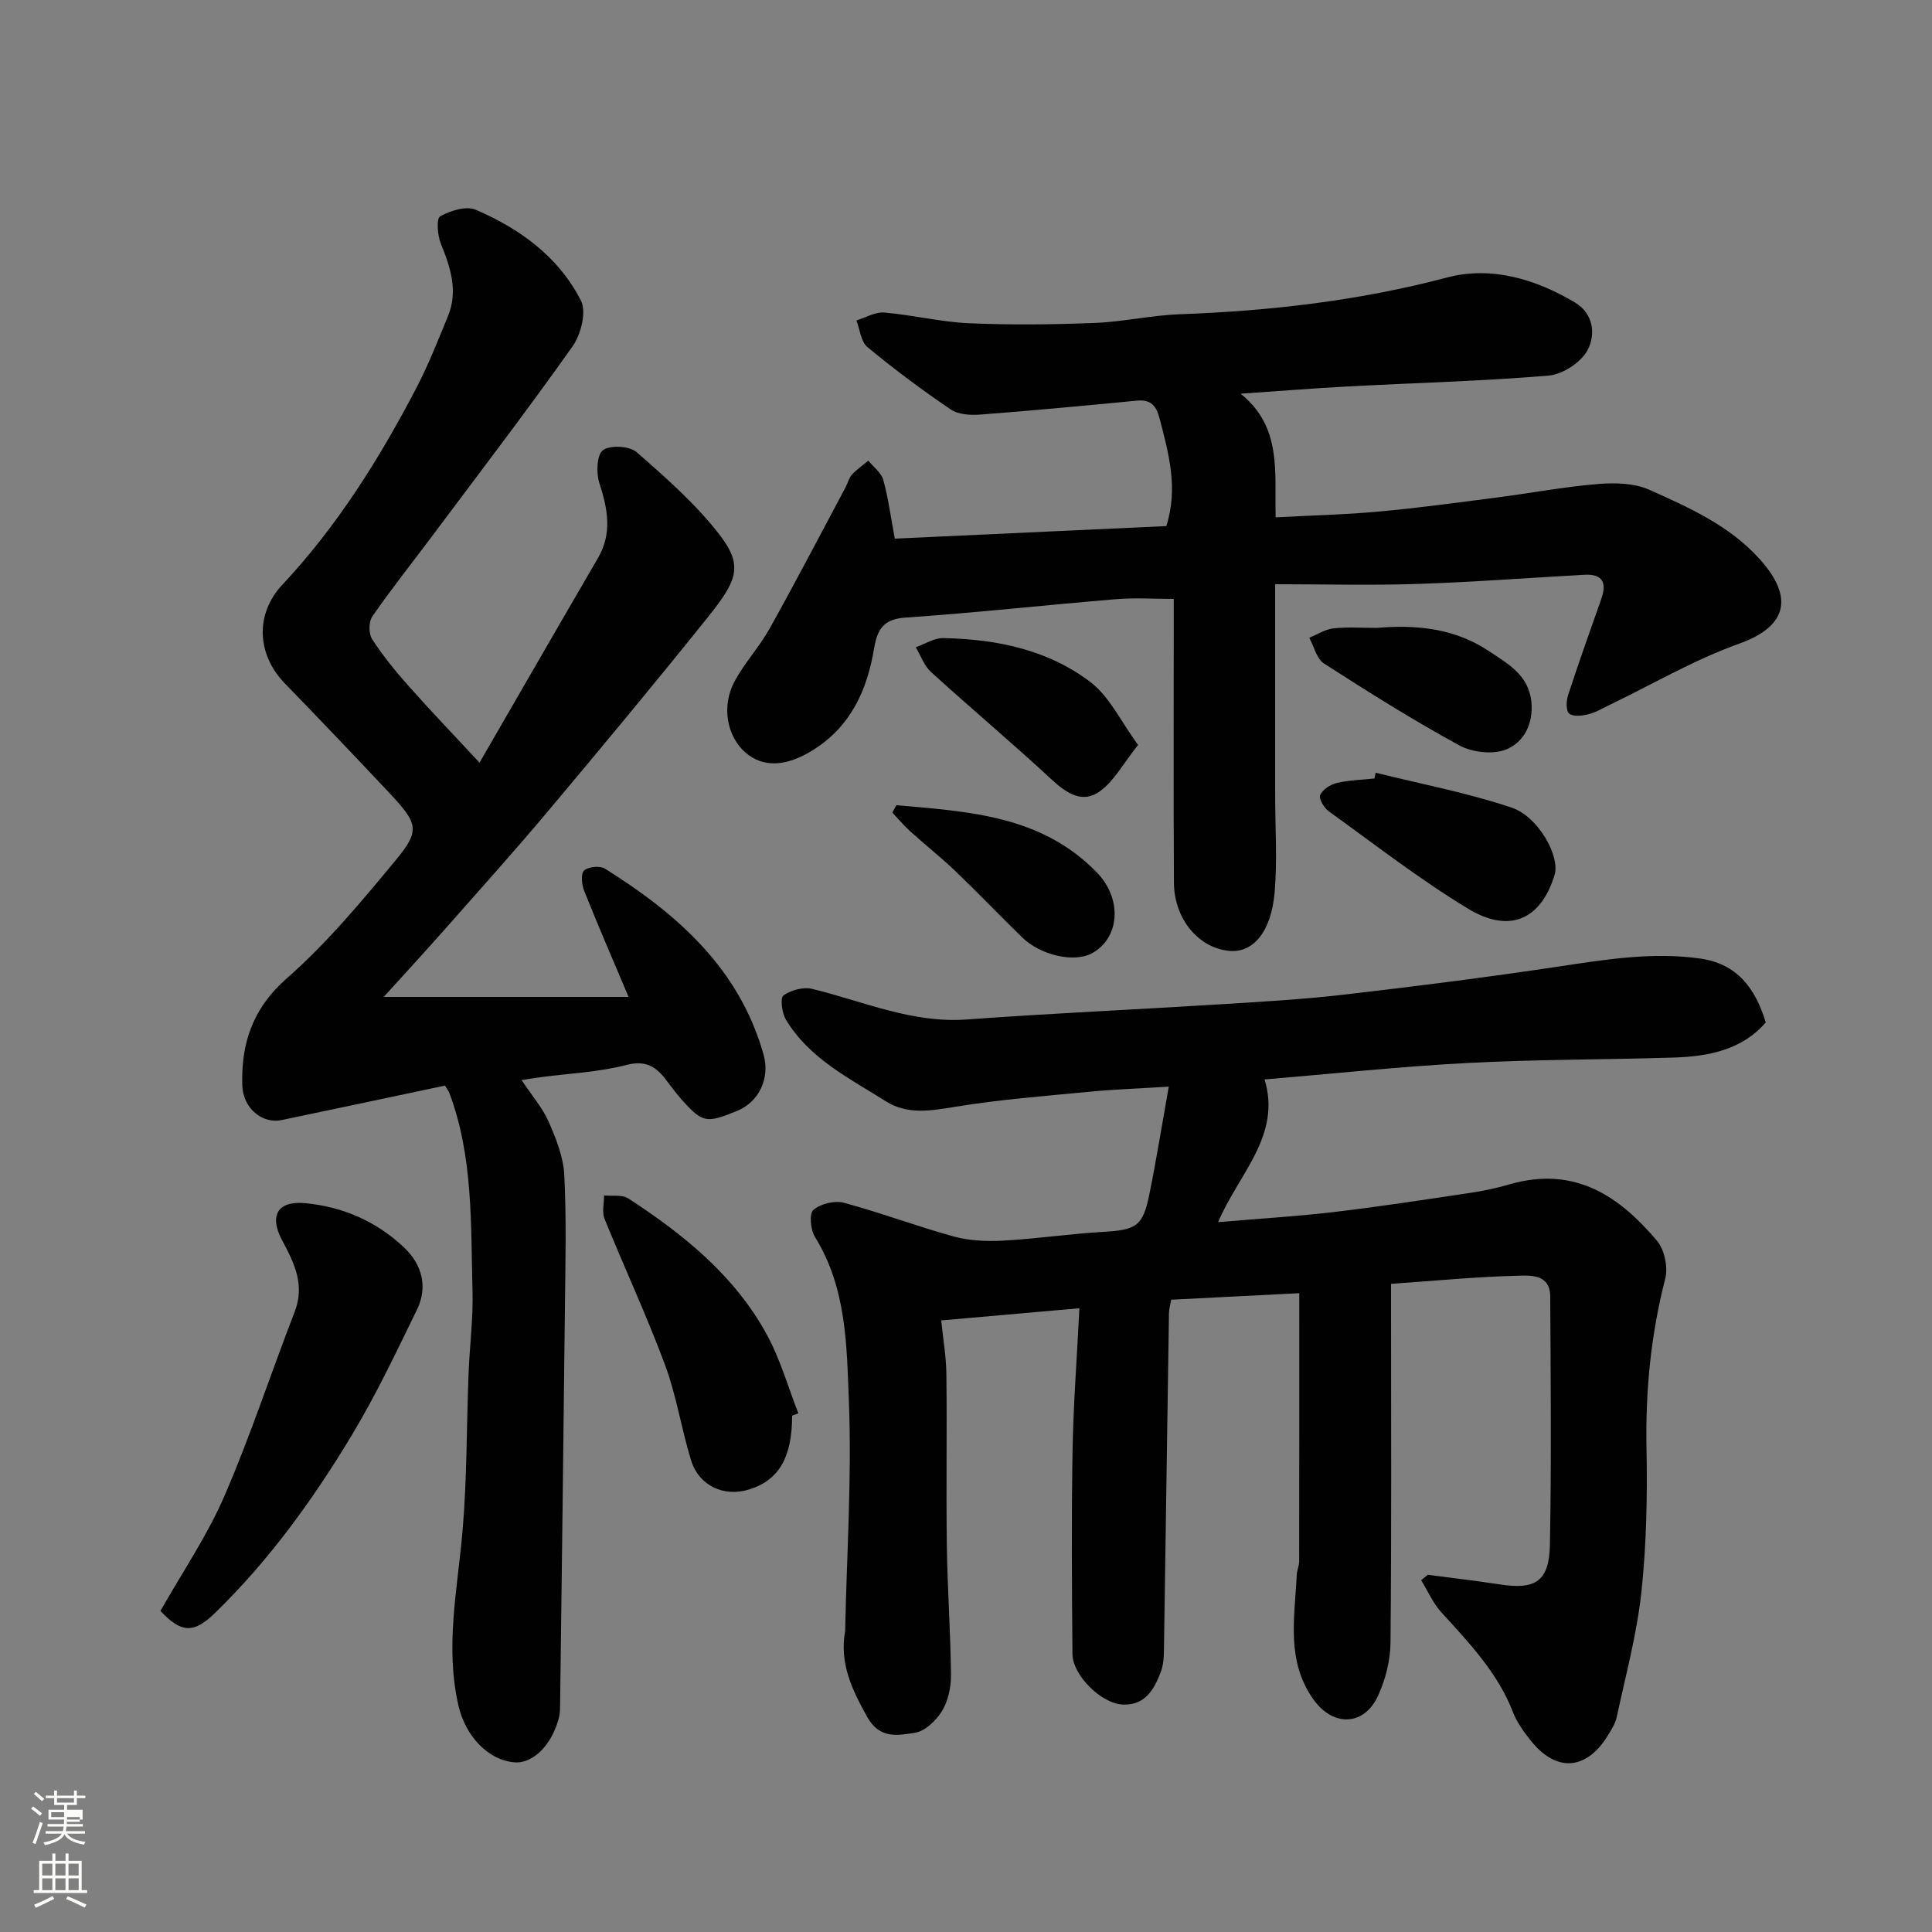
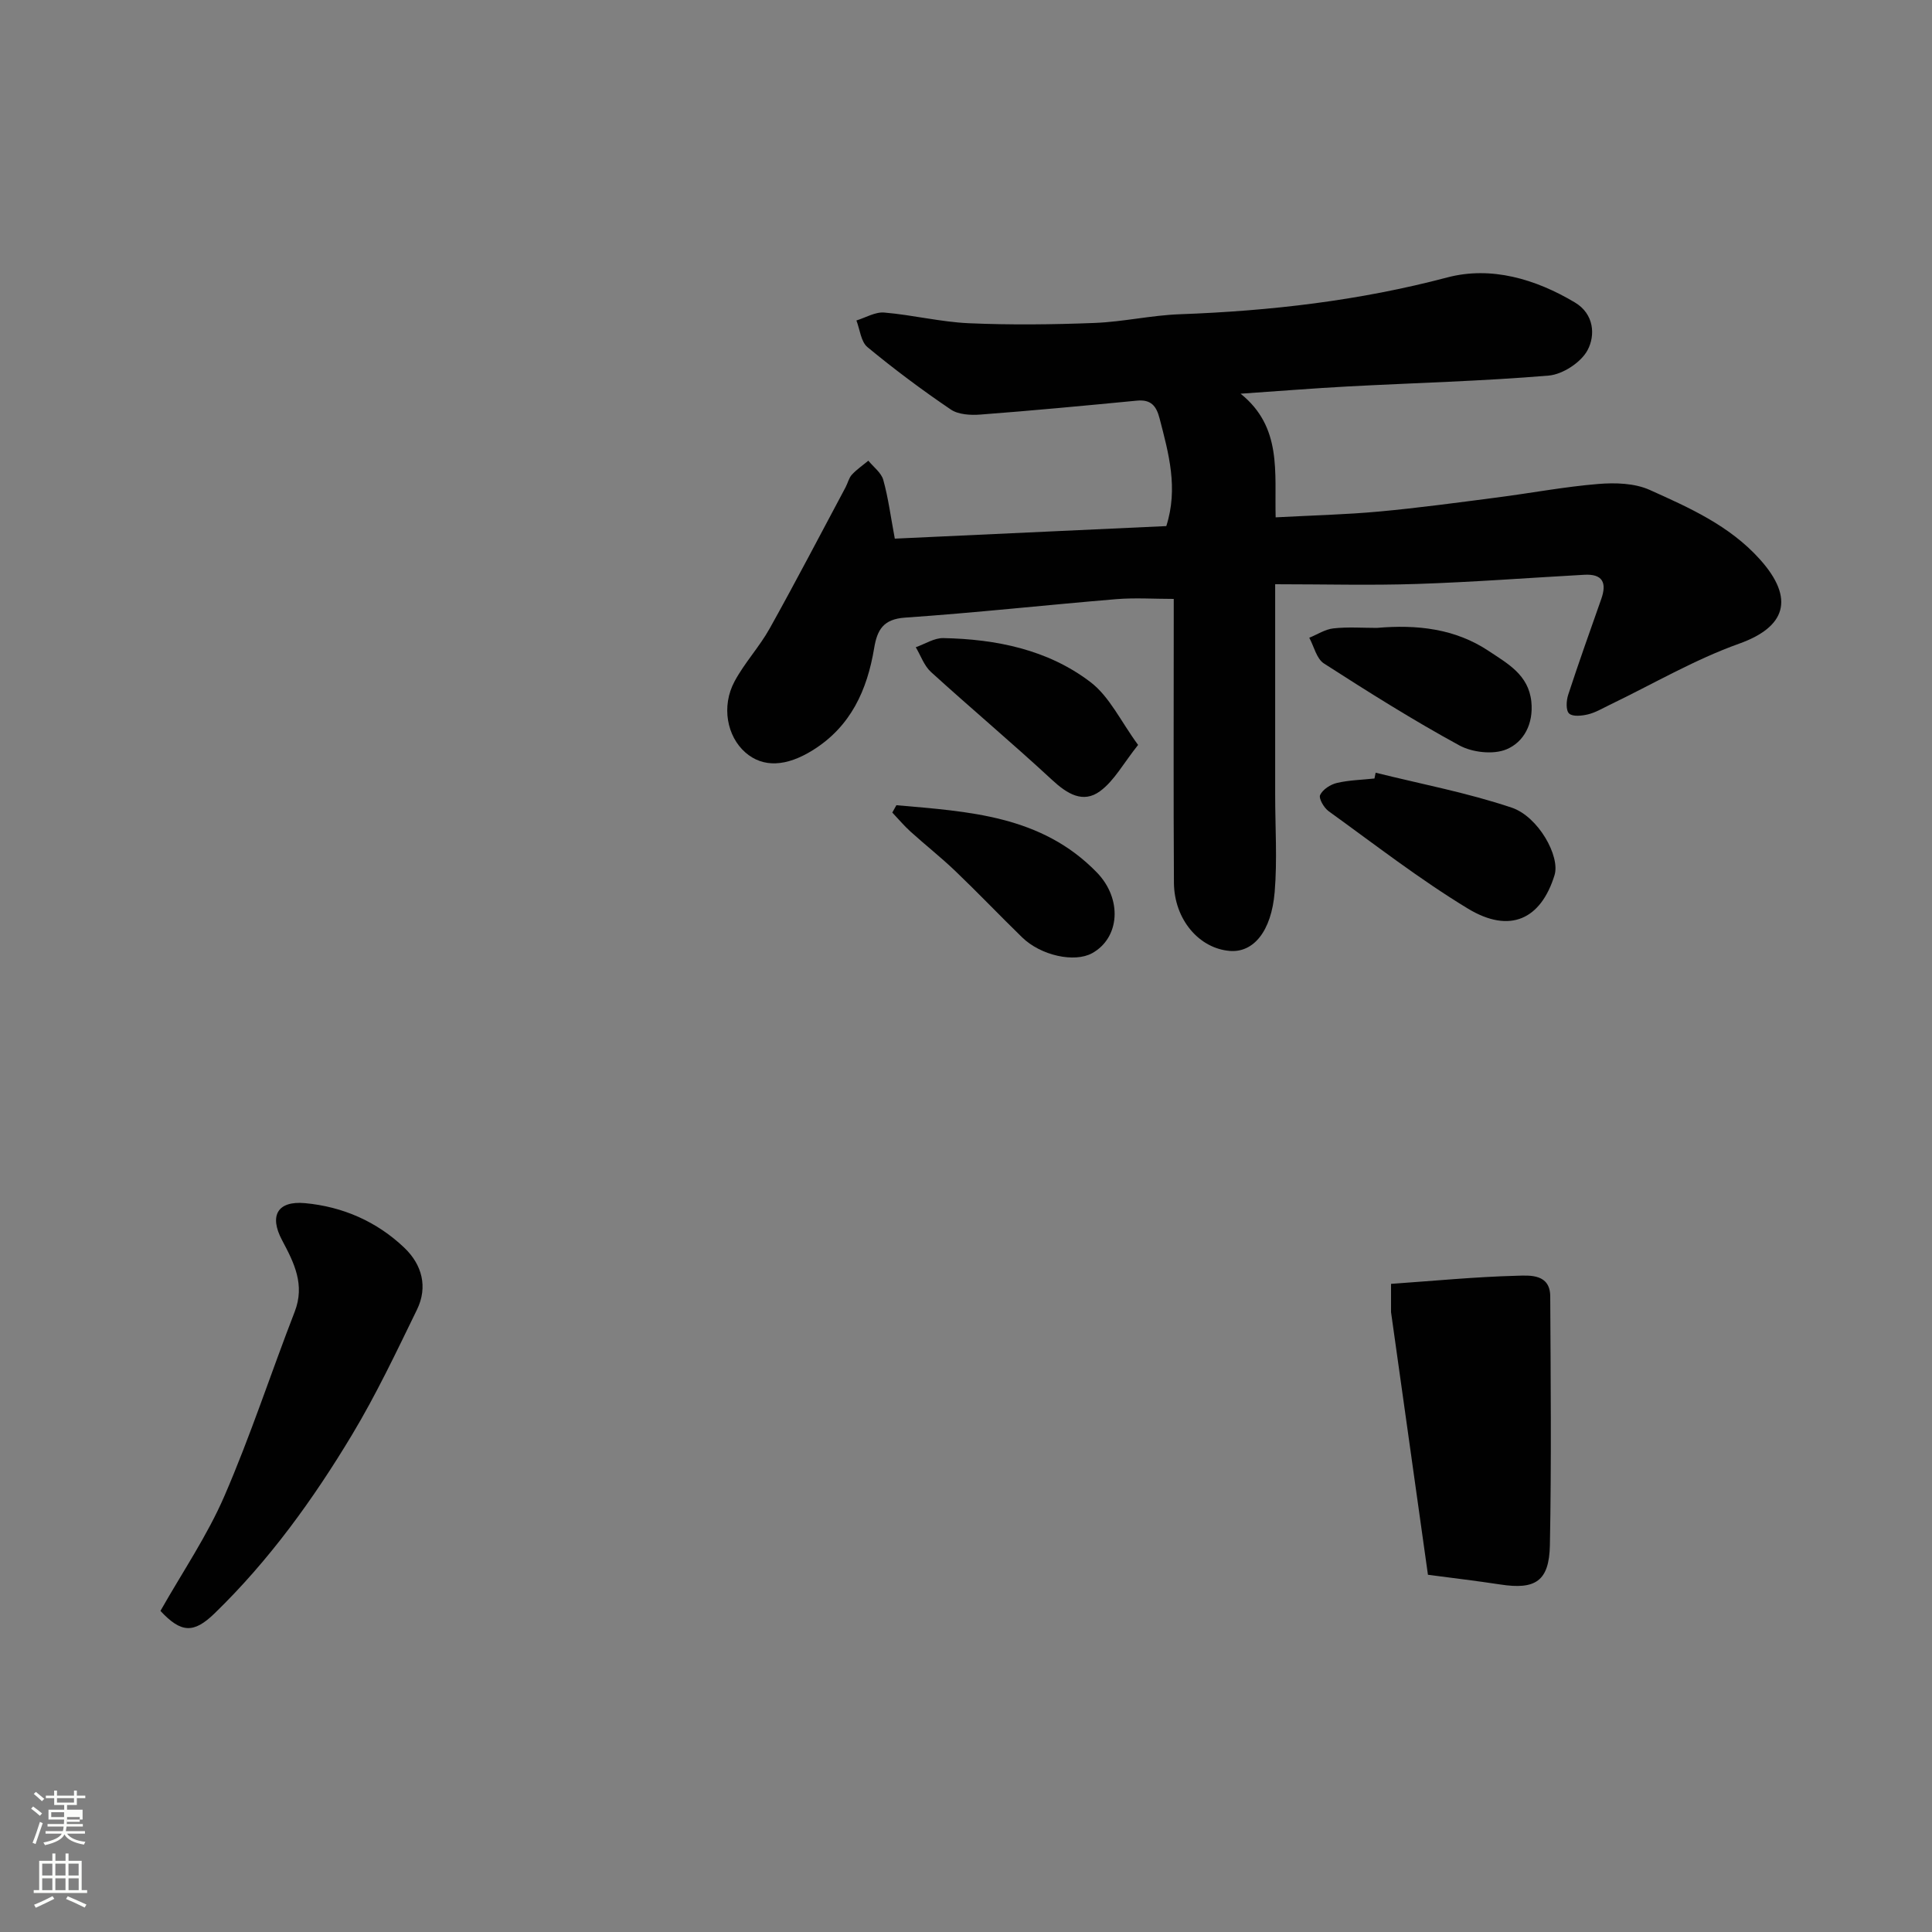
<svg xmlns="http://www.w3.org/2000/svg" enable-background="new 0 0 400 400" viewBox="0 0 400 400">
  <rect x="0" y="0" width="400" height="400" fill="#808080" stroke="none" />
  <path d="m6.44 374.46.42-.45c.65.47 1.27.95 1.85 1.44l-.45.49c-.65-.56-1.25-1.06-1.82-1.48m.93 7.33-.63-.26c.55-1.36 1.05-2.8 1.52-4.33.19.1.38.19.59.27-.46 1.29-.95 2.73-1.48 4.32m-.38-10.38.44-.42c.43.34 1.01.82 1.74 1.44l-.49.49c-.53-.51-1.09-1.01-1.69-1.51m2.5.35h1.72v-1.04h.59v1.04h3.52v-1.04h.59v1.04h1.75v.53h-1.75v1.42h-2.03v.97h3.22v2.03h-3.24c0 .35-.01.66-.03.93h3.32v.53h-3.37c-.03.27-.08.58-.15.94h3.96v.53h-3.71c.67.92 1.93 1.48 3.79 1.68-.13.24-.23.44-.29.59-2.13-.38-3.48-1.08-4.04-2.12-.43.97-1.77 1.72-4.03 2.23-.09-.19-.2-.37-.33-.55 2.1-.42 3.37-1.03 3.81-1.83h-3.36v-.53h3.58c.08-.29.13-.61.16-.94h-3.33v-.53h3.39c.02-.27.04-.58.04-.93h-3.23v-2.03h3.25v-.97h-2.07v-1.42h-1.73zm1.12 3.44v1h2.65c.01-.3.02-.44.01-.4v-.25-.35zm1.19-2h3.52v-.91h-3.52zm4.71 3h-2.63v.59c0 .15-.01.28-.01.4h2.64v-1.99z" fill="#fbfcfa" />
  <path d="m13.56 383.74h.63v1.52h2.72v6.07h1.13v.6h-11.06v-.6h1.13v-6.07h2.73v-1.52h.63v1.52h2.1v-1.52zm-2.69 8.83.38.56c-1.24.63-2.53 1.25-3.85 1.85-.1-.21-.21-.42-.34-.63 1.36-.55 2.63-1.15 3.81-1.78m-2.13-4.27h2.1v-2.45h-2.1zm0 3.04h2.1v-2.46h-2.1zm2.72-3.04h2.1v-2.45h-2.1zm0 3.04h2.1v-2.46h-2.1zm6.07 3.6c-1.41-.71-2.7-1.3-3.86-1.78l.35-.56c1.45.62 2.75 1.19 3.88 1.72zm-1.25-9.09h-2.1v2.45h2.1zm-2.09 5.49h2.1v-2.46h-2.1z" fill="#fbfcfa" />
  <g fill="#010101">
-     <path d="m295.64 326.04c4.99.66 10 1.25 14.98 2.01 7.25 1.12 10.12-.66 10.27-8.14.33-17.16.16-34.33.07-51.5-.02-4.69-4.19-4.36-6.9-4.28-8.53.22-17.04 1.05-26.06 1.68v5.86c0 22.83.11 45.67-.11 68.5-.04 3.63-1.03 7.49-2.53 10.81-2.89 6.43-9.35 6.59-13.42.88-5.73-8.03-3.87-16.97-3.47-25.76.04-.97.51-1.93.51-2.89.03-18.15.02-36.31.02-55.47-8.92.46-17.58.9-26.51 1.35-.17.97-.45 1.9-.47 2.84-.36 23.27-.68 46.54-1.04 69.8-.02 1.45-.12 2.99-.62 4.33-1.36 3.69-3.31 7.09-7.93 6.85-4.51-.24-10.35-6.1-10.39-10.47-.12-14-.22-28 .02-42 .16-9.58.9-19.15 1.42-29.58-9.88.87-18.94 1.67-28.61 2.52.38 3.8 1.03 7.49 1.07 11.19.14 11.83-.07 23.67.09 35.5.13 8.94.78 17.87.86 26.81.02 2.5-.6 5.33-1.89 7.42-1.21 1.97-3.54 4.16-5.64 4.47-3.44.51-7.23 1.36-9.83-3.32-3.17-5.68-5.76-11.14-4.55-17.78.03-.16 0-.33.01-.5.33-15.6 1.37-31.23.77-46.8-.45-11.62-.44-23.67-7.03-34.26-.92-1.48-1.22-4.85-.33-5.61 1.49-1.28 4.4-1.99 6.32-1.48 7.66 2.06 15.11 4.89 22.77 6.99 3.26.89 6.84 1.03 10.24.85 6.88-.38 13.73-1.41 20.61-1.81 6.9-.4 8.27-1.14 9.61-7.72 1.46-7.19 2.62-14.45 4.03-22.35-5.75.36-11.08.54-16.38 1.05-9.31.89-18.66 1.61-27.88 3.13-5.02.83-9.88 1.65-14.28-1.13-7.57-4.78-15.85-8.84-20.71-16.89-.84-1.38-1.24-4.53-.53-5.04 1.55-1.11 4.13-1.81 5.97-1.36 10.6 2.58 20.69 7.17 32.06 6.33 17.28-1.27 34.61-2.03 51.91-3.11 8.71-.54 17.44-1.03 26.1-2.03 14.79-1.71 29.57-3.59 44.29-5.79 9.79-1.47 19.51-3.09 29.45-1.69 7.64 1.07 11.44 6.1 13.6 13.24-4.93 5.69-11.88 7.05-19.16 7.27-14.26.44-28.55.37-42.8 1.13-13.98.74-27.92 2.24-41.81 3.4 3.58 11.64-5.46 19.65-9.61 29.54 8.28-.71 16.14-1.17 23.96-2.09 9.42-1.11 18.8-2.56 28.18-3.96 2.73-.41 5.46-.98 8.11-1.75 13.93-4.06 23.16 2.87 30.59 11.63 1.56 1.84 2.34 5.47 1.74 7.83-2.98 11.58-4.12 23.24-3.89 35.18.19 9.92 0 19.93-1.06 29.78-.94 8.7-3.26 17.25-5.1 25.84-.3 1.39-1.15 2.71-1.92 3.95-4.48 7.16-10.69 7.51-15.94.86-1.41-1.78-2.81-3.71-3.62-5.8-3.17-8.2-9.07-14.35-14.83-20.68-1.74-1.91-2.81-4.43-4.19-6.66.47-.38.94-.75 1.41-1.12z" />
-     <path d="m79.45 206.4h50.69c-3.31-7.83-6.35-14.83-9.18-21.92-.51-1.29-.75-3.56-.04-4.24.85-.81 3.28-1.05 4.32-.4 14.98 9.38 27.85 20.68 32.86 38.54 1.36 4.82-.95 9.78-5.51 11.63-6.35 2.57-7.1 2.56-11.59-2.5-1.19-1.34-2.22-2.83-3.34-4.24-2.09-2.65-4.24-3.76-8.07-2.76-5.66 1.47-11.64 1.71-17.48 2.49-1.23.16-2.45.36-4.13.61 2.16 3.25 4.35 5.74 5.62 8.64 1.53 3.49 3.04 7.28 3.23 11.01.46 9.14.23 18.32.13 27.48-.29 27.26-.65 54.52-.99 81.78-.01.99.01 2.02-.22 2.97-1.42 5.75-5.37 9.7-9.26 9.38-5.49-.45-10.13-5.51-11.55-11.65-2.82-12.11-.26-23.98.8-35.98.96-10.88.84-21.84 1.27-32.77.22-5.77.98-11.55.82-17.3-.38-13.75.17-27.65-4.79-40.87-.16-.43-.47-.81-.91-1.54-11.27 2.38-22.55 4.79-33.84 7.14-3.88.81-7.99-2.32-8.13-7.24-.25-8.56 2.1-15.85 9.19-22.08 8.27-7.25 15.43-15.86 22.48-24.37 5.27-6.36 4.79-7.66-1.56-14.41-7.05-7.49-14.14-14.93-21.3-22.31-5.8-5.97-6.2-14.35-.52-20.42 11.4-12.17 20.13-26.14 27.79-40.82 2.48-4.75 4.44-9.79 6.49-14.75 2.17-5.25.54-10.14-1.47-15.08-.7-1.71-.92-5.19-.13-5.63 2.12-1.17 5.36-2.21 7.34-1.37 9.19 3.92 17.2 9.78 21.81 18.82 1.18 2.32 0 7.01-1.73 9.46-9.44 13.33-19.37 26.31-29.16 39.4-4.11 5.5-8.4 10.88-12.3 16.52-.77 1.11-.78 3.58-.04 4.72 2.21 3.42 4.82 6.62 7.53 9.67 4.49 5.07 9.19 9.96 14.7 15.89 8.37-14.47 16.4-28.42 24.5-42.32 3.02-5.18 2.05-10.2.32-15.53-.69-2.1-.55-5.9.74-6.85 1.5-1.1 5.5-.87 6.98.42 6.1 5.34 12.32 10.8 17.23 17.19 5.02 6.53 3.4 9.62-2.75 17.29-10.78 13.44-21.79 26.69-32.87 39.88-6.88 8.2-14.04 16.16-21.13 24.19-4.15 4.71-8.41 9.33-12.85 14.23z" />
+     <path d="m295.64 326.04c4.99.66 10 1.25 14.98 2.01 7.25 1.12 10.12-.66 10.27-8.14.33-17.16.16-34.33.07-51.5-.02-4.69-4.19-4.36-6.9-4.28-8.53.22-17.04 1.05-26.06 1.68v5.86z" />
    <path d="m256.85 81.51c8.65 6.94 7 16.29 7.26 25.6 7.42-.4 14.48-.56 21.5-1.21 8.15-.75 16.28-1.86 24.4-2.91 6.97-.9 13.91-2.22 20.9-2.79 3.52-.29 7.52-.17 10.64 1.23 8.18 3.68 16.47 7.35 22.74 14.29 7.52 8.32 5.28 14.15-4.21 17.54-9.27 3.31-17.9 8.39-26.82 12.68-1.47.71-2.91 1.58-4.47 1.96-1.28.31-3.19.52-3.93-.18-.69-.65-.58-2.67-.18-3.88 2.17-6.65 4.53-13.24 6.85-19.84 1.18-3.36.28-5.21-3.52-5-11.54.64-23.07 1.52-34.61 1.9-9.57.32-19.16.06-29.39.06v18.12 25.5c0 6.7.45 13.43-.1 20.08-.68 8.22-4.43 12.6-9.27 12.22-6.39-.5-11.54-6.54-11.59-14.12-.11-18-.04-36-.04-54 0-1.33 0-2.65 0-4.76-4.08 0-8.01-.27-11.9.05-14.58 1.21-29.12 2.82-43.71 3.82-4.54.31-5.78 2.54-6.41 6.29-1.44 8.68-4.82 16.23-12.68 21.14-5.49 3.43-10.32 3.7-13.99.49-3.81-3.33-5.01-9.56-2.24-14.71 2.07-3.86 5.16-7.16 7.29-10.99 5.38-9.64 10.48-19.44 15.69-29.19.46-.86.68-1.93 1.31-2.62 1-1.09 2.26-1.94 3.41-2.9 1.07 1.31 2.67 2.48 3.09 3.97 1.04 3.72 1.53 7.59 2.39 12.17 18.97-.88 37.61-1.74 56.21-2.6 2.51-7.85.49-15.04-1.39-22.29-.68-2.63-1.81-3.96-4.7-3.68-10.79 1.04-21.58 2.06-32.38 2.88-2.04.16-4.57.02-6.14-1.04-5.95-4.03-11.73-8.35-17.26-12.92-1.36-1.12-1.56-3.65-2.29-5.52 1.92-.59 3.9-1.8 5.76-1.64 5.86.49 11.65 1.95 17.51 2.21 8.68.38 17.4.28 26.08-.06 5.89-.23 11.73-1.59 17.61-1.8 18.73-.68 37.15-2.8 55.38-7.62 9.05-2.39 18.26.31 26.43 5.19 3.95 2.36 4.27 6.77 2.6 9.88-1.36 2.53-5.14 5-8.04 5.25-13.82 1.16-27.72 1.51-41.58 2.25-7.08.38-14.14.95-22.21 1.5z" />
    <path d="m33.22 333.52c4.58-8.09 9.7-15.59 13.24-23.78 5.41-12.48 9.63-25.46 14.55-38.15 2.17-5.6-.1-10.11-2.61-14.82-2.72-5.1-.93-8.19 4.75-7.67 7.81.72 14.87 3.8 20.58 9.25 3.65 3.49 4.89 8.1 2.6 12.8-4.27 8.76-8.45 17.6-13.46 25.93-8.03 13.36-17.16 26-28.42 36.93-4.35 4.23-6.95 4.1-11.23-.49z" />
-     <path d="m164 293.11c0 8.6-2.72 13.31-8.81 15.24-5.28 1.68-10.48-.7-12.13-6.06-2-6.51-3.01-13.36-5.38-19.72-3.8-10.22-8.42-20.12-12.52-30.24-.56-1.4-.09-3.21-.09-4.83 1.69.18 3.74-.21 5.01.62 11.52 7.51 22.16 16.08 28.81 28.43 2.71 5.04 4.3 10.69 6.4 16.06-.43.16-.86.33-1.29.5z" />
    <path d="m284.81 159.98c9.41 2.34 19 4.15 28.16 7.23 5.52 1.85 10.09 10.08 8.88 13.98-2.82 9.15-9.24 12.19-17.93 6.93-10.01-6.07-19.32-13.31-28.84-20.17-.97-.7-2.1-2.65-1.76-3.36.55-1.15 2.14-2.18 3.48-2.49 2.52-.59 5.17-.64 7.77-.92.08-.4.16-.8.24-1.2z" />
    <path d="m235.63 154.23c-3.07 3.85-4.94 7.42-7.87 9.57-3.54 2.61-6.84.54-9.93-2.32-8.22-7.61-16.8-14.82-25.08-22.35-1.43-1.3-2.12-3.4-3.15-5.13 1.9-.66 3.82-1.93 5.71-1.89 10.95.22 21.61 2.38 30.42 9.08 3.98 3.01 6.32 8.17 9.9 13.04z" />
    <path d="m285.07 130c8.22-.72 16.19.12 23.2 4.81 3.85 2.58 8.21 4.89 8.78 10.48.46 4.58-1.55 8.36-5.17 9.86-2.73 1.13-7.06.64-9.75-.83-9.58-5.22-18.84-11.05-28.03-16.96-1.52-.98-2.05-3.51-3.03-5.32 1.67-.68 3.29-1.76 5.01-1.94 2.96-.33 5.99-.1 8.99-.1z" />
    <path d="m185.59 166.71c14.9 1.32 29.99 2.07 41.5 13.92 5.32 5.48 4.77 13.54-.98 16.72-3.65 2.01-10.62.5-14.5-3.29-4.65-4.53-9.13-9.23-13.82-13.72-2.97-2.84-6.22-5.4-9.27-8.16-1.35-1.22-2.53-2.63-3.78-3.95.27-.51.56-1.02.85-1.52z" />
  </g>
</svg>